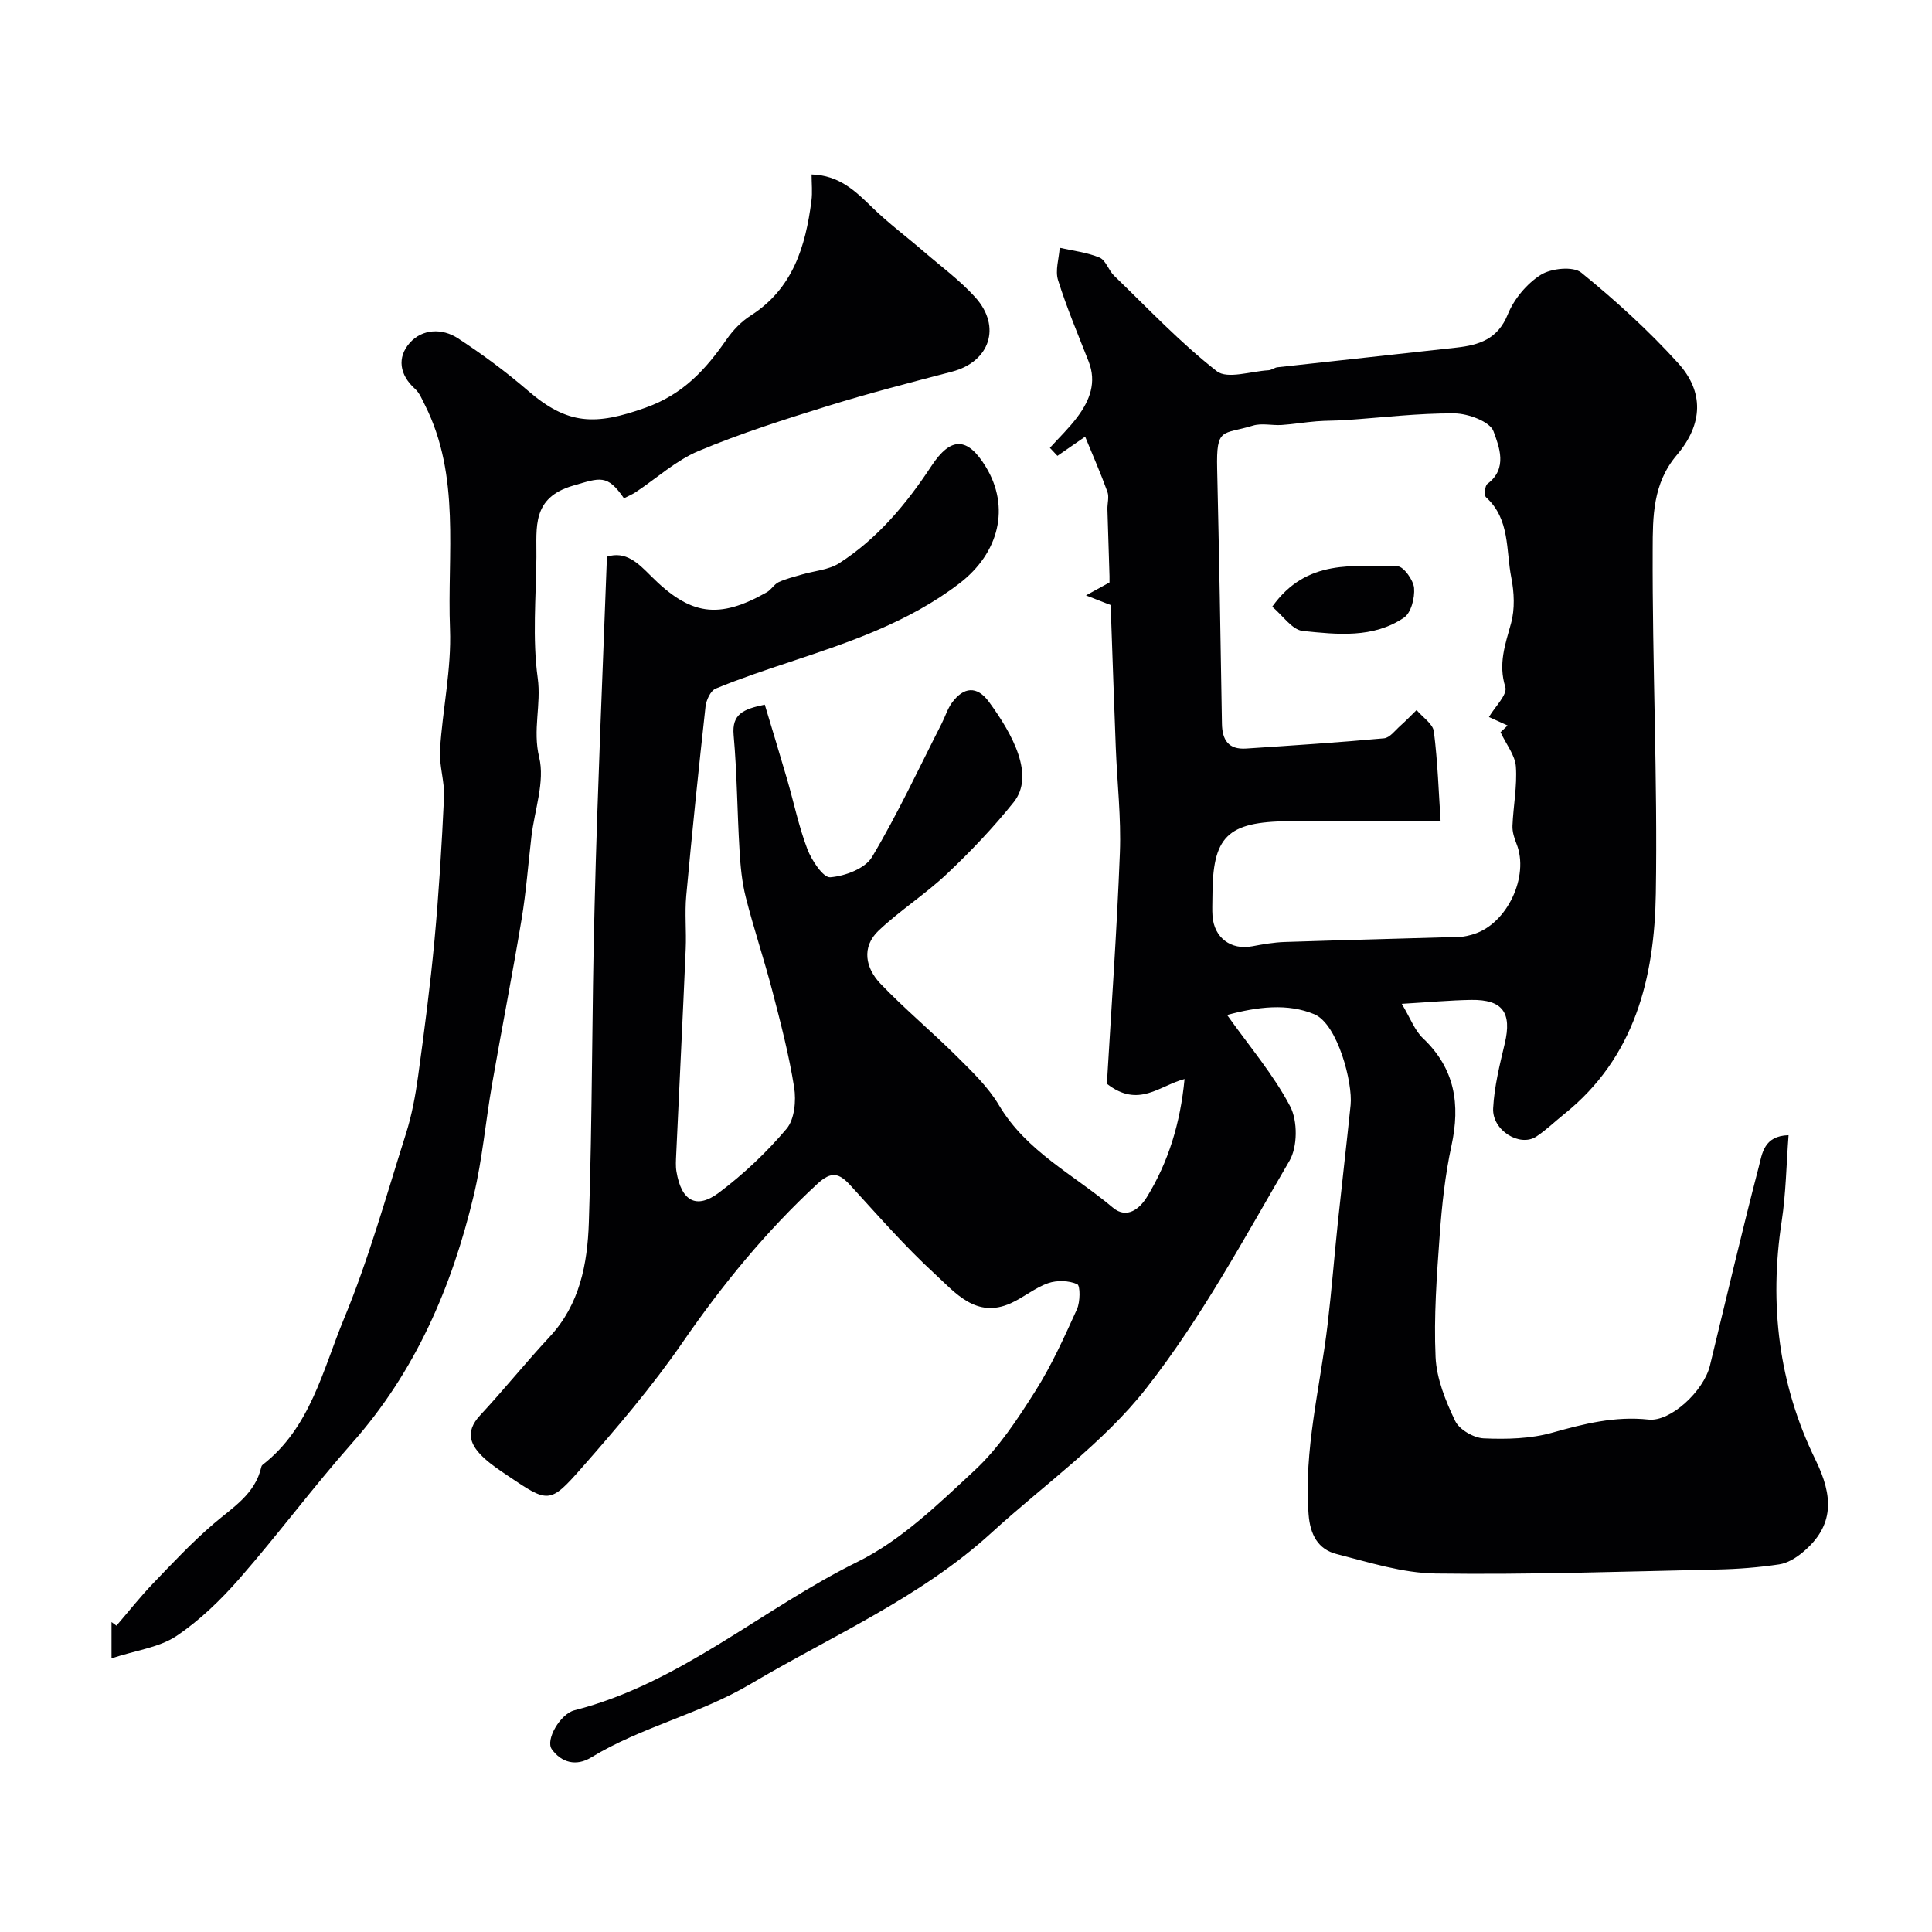
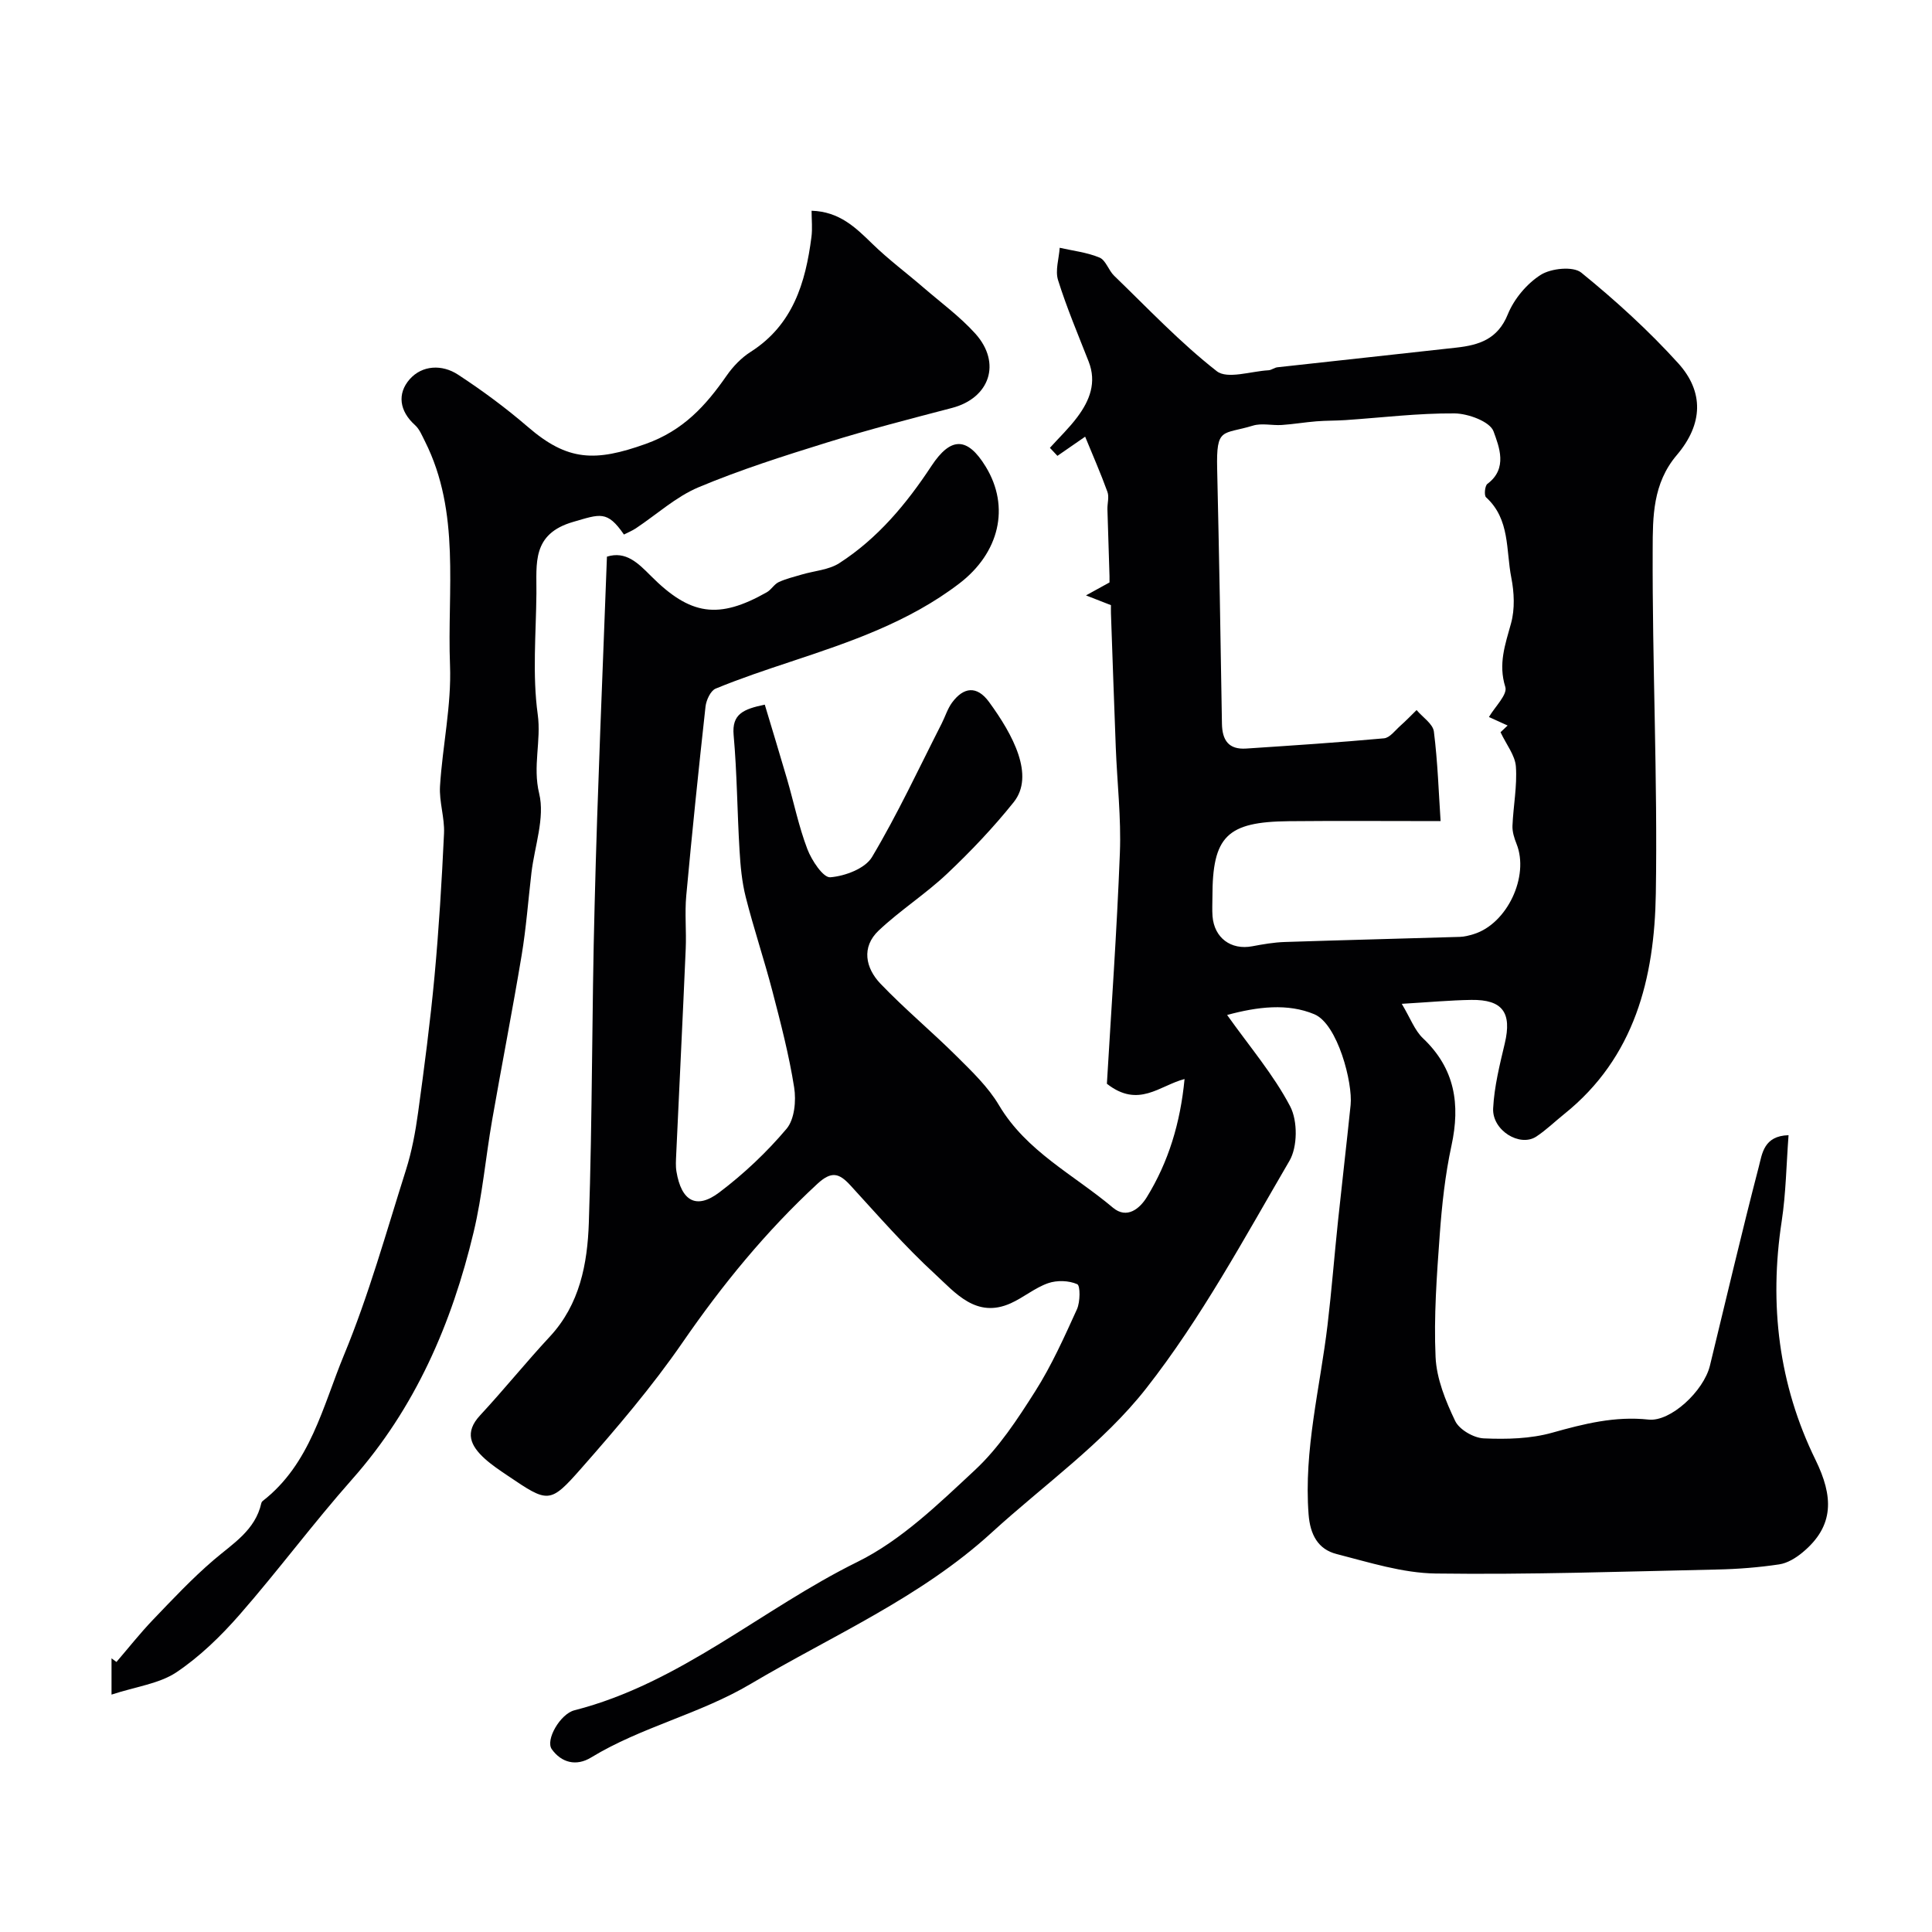
<svg xmlns="http://www.w3.org/2000/svg" enable-background="new 0 0 400 400" viewBox="0 0 400 400">
  <g fill="#010103">
    <path d="m125.66 115.25c3.91-1.23 6.45 1.33 9.06 3.95 8.21 8.25 14.04 9.08 24.04 3.42.92-.52 1.52-1.66 2.46-2.1 1.51-.7 3.17-1.09 4.78-1.57 2.6-.77 5.58-.95 7.76-2.35 7.95-5.12 13.91-12.27 19.08-20.12 4.02-6.11 7.46-6.05 11.24.13 5.11 8.36 2.82 17.86-5.47 24.2-10.45 7.99-22.62 12.11-34.86 16.17-5.24 1.74-10.48 3.49-15.58 5.59-1.05.43-1.95 2.38-2.1 3.72-1.44 13.05-2.79 26.1-3.99 39.17-.33 3.64.05 7.33-.11 10.99-.61 14.2-1.32 28.4-1.97 42.6-.05 1.16-.14 2.36.05 3.49 1.02 6.15 4.12 7.93 8.88 4.33 5.08-3.84 9.82-8.31 13.92-13.17 1.65-1.96 2.01-5.8 1.57-8.57-1.06-6.72-2.79-13.35-4.51-19.95-1.7-6.52-3.86-12.92-5.51-19.44-.8-3.15-1.1-6.47-1.29-9.73-.48-7.94-.51-15.92-1.22-23.83-.39-4.34 2-5.37 6.45-6.29 1.51 5.05 3.1 10.22 4.61 15.41 1.41 4.84 2.42 9.82 4.21 14.51.89 2.33 3.28 5.94 4.74 5.82 3.05-.24 7.22-1.8 8.64-4.19 5.31-8.91 9.7-18.37 14.42-27.63.73-1.44 1.21-3.05 2.14-4.33 2.4-3.26 5.16-3.57 7.66-.16 4.96 6.78 9.53 15.24 5.11 20.77-4.21 5.26-8.9 10.19-13.8 14.82-4.45 4.2-9.7 7.55-14.15 11.75-3.63 3.43-2.72 7.77.37 11 5.03 5.26 10.66 9.93 15.82 15.07 3.15 3.13 6.48 6.32 8.71 10.08 5.69 9.6 15.51 14.4 23.58 21.21 2.96 2.5 5.64.11 7.03-2.15 4.5-7.31 6.95-15.38 7.82-24.47-5.19 1.35-9.52 6.12-16.08.98.89-15.17 2.06-31.49 2.69-47.82.28-7.24-.57-14.53-.85-21.8-.36-9.27-.67-18.53-1-27.8-.02-.66 0-1.33 0-1.67-1.52-.59-2.82-1.1-5.17-2.02 2.33-1.28 3.55-1.95 4.87-2.68 0-.4.01-.86 0-1.32-.14-4.61-.3-9.22-.43-13.84-.03-1.21.39-2.54 0-3.6-1.38-3.81-3.01-7.52-4.61-11.42-1.55 1.08-3.64 2.53-5.74 3.97-.52-.55-1.04-1.1-1.56-1.66 1.92-2.13 4.01-4.12 5.71-6.41 2.53-3.4 4.02-7.13 2.3-11.49-2.19-5.58-4.53-11.11-6.32-16.82-.63-2 .19-4.45.34-6.7 2.77.63 5.67.95 8.25 2.03 1.3.55 1.86 2.64 3.02 3.76 6.97 6.73 13.66 13.83 21.25 19.76 2.19 1.71 7.07.01 10.71-.19.63-.04 1.22-.55 1.85-.62 12.35-1.37 24.7-2.69 37.05-4.07 4.64-.52 8.55-1.71 10.64-6.88 1.29-3.19 3.94-6.36 6.83-8.19 2.14-1.35 6.7-1.82 8.38-.46 7.1 5.77 13.95 12 20.09 18.78 5.32 5.89 5.16 12.56-.3 18.99-5.01 5.89-4.98 12.83-5 19.47-.1 23.78 1.04 47.58.65 71.35-.28 17.41-4.33 33.91-19 45.65-1.92 1.54-3.7 3.28-5.74 4.63-3.4 2.25-9.18-1.27-8.94-5.85.23-4.51 1.36-9.01 2.41-13.44 1.5-6.34-.43-9.09-6.93-9-4.41.07-8.82.48-14.4.81 1.79 2.98 2.67 5.5 4.39 7.13 6.63 6.28 7.76 13.66 5.9 22.24-1.31 6.05-1.98 12.28-2.43 18.47-.61 8.41-1.24 16.89-.86 25.29.2 4.49 2.08 9.1 4.06 13.24.86 1.79 3.83 3.51 5.91 3.6 4.72.21 9.69.09 14.2-1.18 6.59-1.85 12.99-3.46 19.93-2.71 4.54.49 11.41-5.89 12.7-11.16 3.35-13.74 6.56-27.51 10.12-41.19.69-2.65 1.01-6.4 6.16-6.53-.46 6.13-.54 12.03-1.42 17.82-2.63 17.21-.63 33.82 7 49.39 3.68 7.52 3.99 13.65-2.69 19.18-1.37 1.14-3.13 2.22-4.84 2.47-4.22.63-8.52.97-12.79 1.06-19.43.42-38.87 1.09-58.29.83-6.88-.09-13.79-2.31-20.56-4.04-3.84-.98-5.46-4.03-5.78-8.2-1.02-13.35 2.38-26.21 3.93-39.27.85-7.18 1.41-14.38 2.17-21.57.84-7.98 1.78-15.95 2.6-23.93.47-4.54-2.67-16.75-7.51-18.78-5.51-2.31-11.73-1.57-18.06.15 4.67 6.57 9.62 12.36 13.06 18.93 1.57 3 1.54 8.38-.16 11.28-9.36 16.04-18.27 32.59-29.67 47.12-8.89 11.33-21.19 19.98-31.97 29.83-14.74 13.48-32.97 21.31-49.89 31.33-10.62 6.29-22.64 8.9-33.05 15.24-3.09 1.89-6.15 1.06-8.13-1.7-1.39-1.93 1.76-7.33 4.67-8.07 21.95-5.61 38.8-20.97 58.61-30.73 9.05-4.46 16.79-12 24.32-19.01 4.95-4.61 8.82-10.54 12.48-16.31 3.39-5.34 6.01-11.2 8.64-16.98.69-1.52.71-4.9.06-5.19-1.73-.77-4.2-.85-6.03-.21-2.73.95-5.07 2.96-7.74 4.16-7.14 3.21-11.46-2.17-15.69-6.06-6.21-5.7-11.78-12.11-17.49-18.34-2.33-2.54-3.9-3.05-6.85-.33-10.65 9.85-19.69 20.91-27.92 32.85-6.31 9.15-13.59 17.68-20.95 26.04-6.55 7.45-6.87 7.19-15.28 1.51-1.63-1.1-3.28-2.2-4.73-3.51-2.91-2.65-4.25-5.42-.94-8.97 4.93-5.31 9.48-10.97 14.42-16.28 6.22-6.69 7.79-15.11 8.08-23.54.75-21.92.61-43.86 1.2-65.79.59-23.97 1.66-47.97 2.55-72.16zm182.61 33.2c1.22-2.1 3.88-4.65 3.39-6.21-1.5-4.8-.02-8.8 1.19-13.21.81-2.94.65-6.38.05-9.43-1.13-5.69-.22-12.09-5.23-16.64-.43-.39-.25-2.38.28-2.78 4.28-3.18 2.41-7.72 1.27-10.87-.73-2.02-5.24-3.69-8.07-3.72-7.54-.06-15.08.88-22.63 1.39-1.99.13-3.98.09-5.97.25-2.4.19-4.78.6-7.18.76-1.99.13-4.14-.43-5.96.13-6.32 1.93-7.61.21-7.41 8.94.4 17.58.72 35.16.99 52.75.05 3.48 1.41 5.41 5.01 5.17 9.52-.63 19.05-1.25 28.55-2.12 1.19-.11 2.29-1.63 3.36-2.58 1.17-1.04 2.26-2.17 3.38-3.27 1.24 1.48 3.37 2.84 3.58 4.45.8 6.34 1 12.75 1.39 18.54-10.96 0-21.18-.08-31.39.02-12.87.12-15.85 3.14-15.85 15.68 0 1.33-.08 2.67.02 3.99.35 4.49 3.82 7.05 8.2 6.23 2.24-.42 4.5-.82 6.77-.89 12.09-.4 24.18-.69 36.26-1.06.95-.03 1.92-.29 2.84-.57 6.93-2.13 11.56-11.98 8.87-18.69-.47-1.18-.89-2.5-.84-3.74.17-4.09.99-8.2.71-12.25-.16-2.33-1.97-4.55-3.18-7.12-.17.16.5-.48 1.47-1.39-1.53-.7-2.67-1.22-3.87-1.76z" />
-     <path d="m23.09 343.34c0-3.87 0-5.69 0-7.51l1.02.75c2.5-2.91 4.88-5.93 7.53-8.7 4.08-4.26 8.13-8.58 12.6-12.41 3.99-3.42 8.61-6.14 9.87-11.79.03-.15.14-.32.27-.42 9.89-7.67 12.44-19.61 16.84-30.23 5.14-12.41 8.75-25.45 12.82-38.29 1.22-3.85 1.97-7.89 2.52-11.9 1.29-9.38 2.52-18.78 3.4-28.21.91-9.84 1.51-19.72 1.97-29.59.15-3.24-1.03-6.56-.83-9.79.52-8.36 2.39-16.72 2.07-25.02-.61-15.55 2.25-31.59-5.2-46.39-.59-1.16-1.11-2.49-2.04-3.33-3.25-2.91-3.73-6.52-1.11-9.5 2.59-2.94 6.72-3.11 10-.96 5.05 3.3 9.94 6.92 14.51 10.86 8.19 7.06 13.88 7.23 24.35 3.49 7.78-2.78 12.43-7.9 16.77-14.15 1.31-1.88 3.03-3.68 4.95-4.9 8.76-5.58 11.38-14.3 12.6-23.79.23-1.75.03-3.56.03-5.44 5.76.18 9.1 3.46 12.56 6.83 3.33 3.25 7.1 6.05 10.63 9.1 3.62 3.12 7.53 5.99 10.71 9.51 5.48 6.1 2.98 13.35-4.83 15.39-8.64 2.26-17.3 4.49-25.82 7.14-8.99 2.79-18 5.65-26.67 9.29-4.68 1.97-8.65 5.63-12.97 8.5-.77.51-1.65.86-2.46 1.28-3.47-5.05-4.94-4.23-10.5-2.62-8.64 2.49-7.56 8.67-7.62 14.79-.08 8.36-.86 16.85.27 25.06.76 5.51-1.08 10.72.3 16.39 1.22 5.04-.95 10.9-1.6 16.4-.67 5.7-1.09 11.44-2.03 17.09-1.9 11.42-4.13 22.78-6.12 34.19-1.34 7.7-2.01 15.55-3.82 23.13-4.52 18.91-12.06 36.39-25.18 51.2-8.04 9.08-15.28 18.86-23.26 27.99-3.9 4.46-8.28 8.72-13.17 11.99-3.56 2.33-8.27 2.9-13.36 4.57z" />
-     <path d="m263.4 125.61c7.16-10.05 16.92-8.32 25.97-8.36 1.2 0 3.26 2.84 3.4 4.49.17 2.03-.61 5.14-2.1 6.14-6.37 4.32-13.85 3.48-20.95 2.75-2.19-.22-4.1-3.16-6.32-5.02z" />
+     <path d="m23.09 343.34l1.02.75c2.5-2.91 4.88-5.93 7.53-8.7 4.08-4.26 8.13-8.58 12.6-12.41 3.99-3.42 8.61-6.14 9.87-11.79.03-.15.14-.32.27-.42 9.89-7.67 12.44-19.61 16.84-30.23 5.14-12.41 8.75-25.45 12.82-38.29 1.22-3.85 1.97-7.89 2.52-11.9 1.29-9.38 2.52-18.78 3.4-28.21.91-9.84 1.51-19.72 1.97-29.59.15-3.24-1.03-6.56-.83-9.79.52-8.36 2.39-16.72 2.07-25.02-.61-15.55 2.25-31.59-5.2-46.39-.59-1.16-1.11-2.49-2.04-3.33-3.25-2.91-3.73-6.52-1.11-9.5 2.59-2.94 6.72-3.11 10-.96 5.05 3.3 9.94 6.92 14.51 10.86 8.19 7.06 13.88 7.23 24.35 3.49 7.78-2.78 12.43-7.9 16.77-14.15 1.31-1.88 3.03-3.68 4.95-4.9 8.76-5.58 11.38-14.3 12.6-23.79.23-1.75.03-3.56.03-5.44 5.76.18 9.1 3.46 12.56 6.83 3.33 3.25 7.1 6.05 10.63 9.1 3.62 3.12 7.53 5.99 10.71 9.51 5.48 6.1 2.98 13.35-4.83 15.39-8.64 2.26-17.3 4.49-25.82 7.14-8.99 2.79-18 5.65-26.67 9.29-4.68 1.97-8.65 5.63-12.97 8.5-.77.51-1.65.86-2.46 1.28-3.47-5.05-4.94-4.23-10.5-2.62-8.64 2.49-7.56 8.67-7.62 14.79-.08 8.36-.86 16.85.27 25.06.76 5.51-1.08 10.72.3 16.39 1.22 5.04-.95 10.9-1.6 16.4-.67 5.7-1.09 11.44-2.03 17.09-1.9 11.42-4.13 22.78-6.12 34.19-1.34 7.7-2.01 15.55-3.82 23.13-4.52 18.91-12.06 36.39-25.18 51.2-8.04 9.08-15.28 18.86-23.26 27.99-3.9 4.46-8.28 8.72-13.17 11.99-3.56 2.33-8.27 2.9-13.36 4.57z" />
  </g>
</svg>